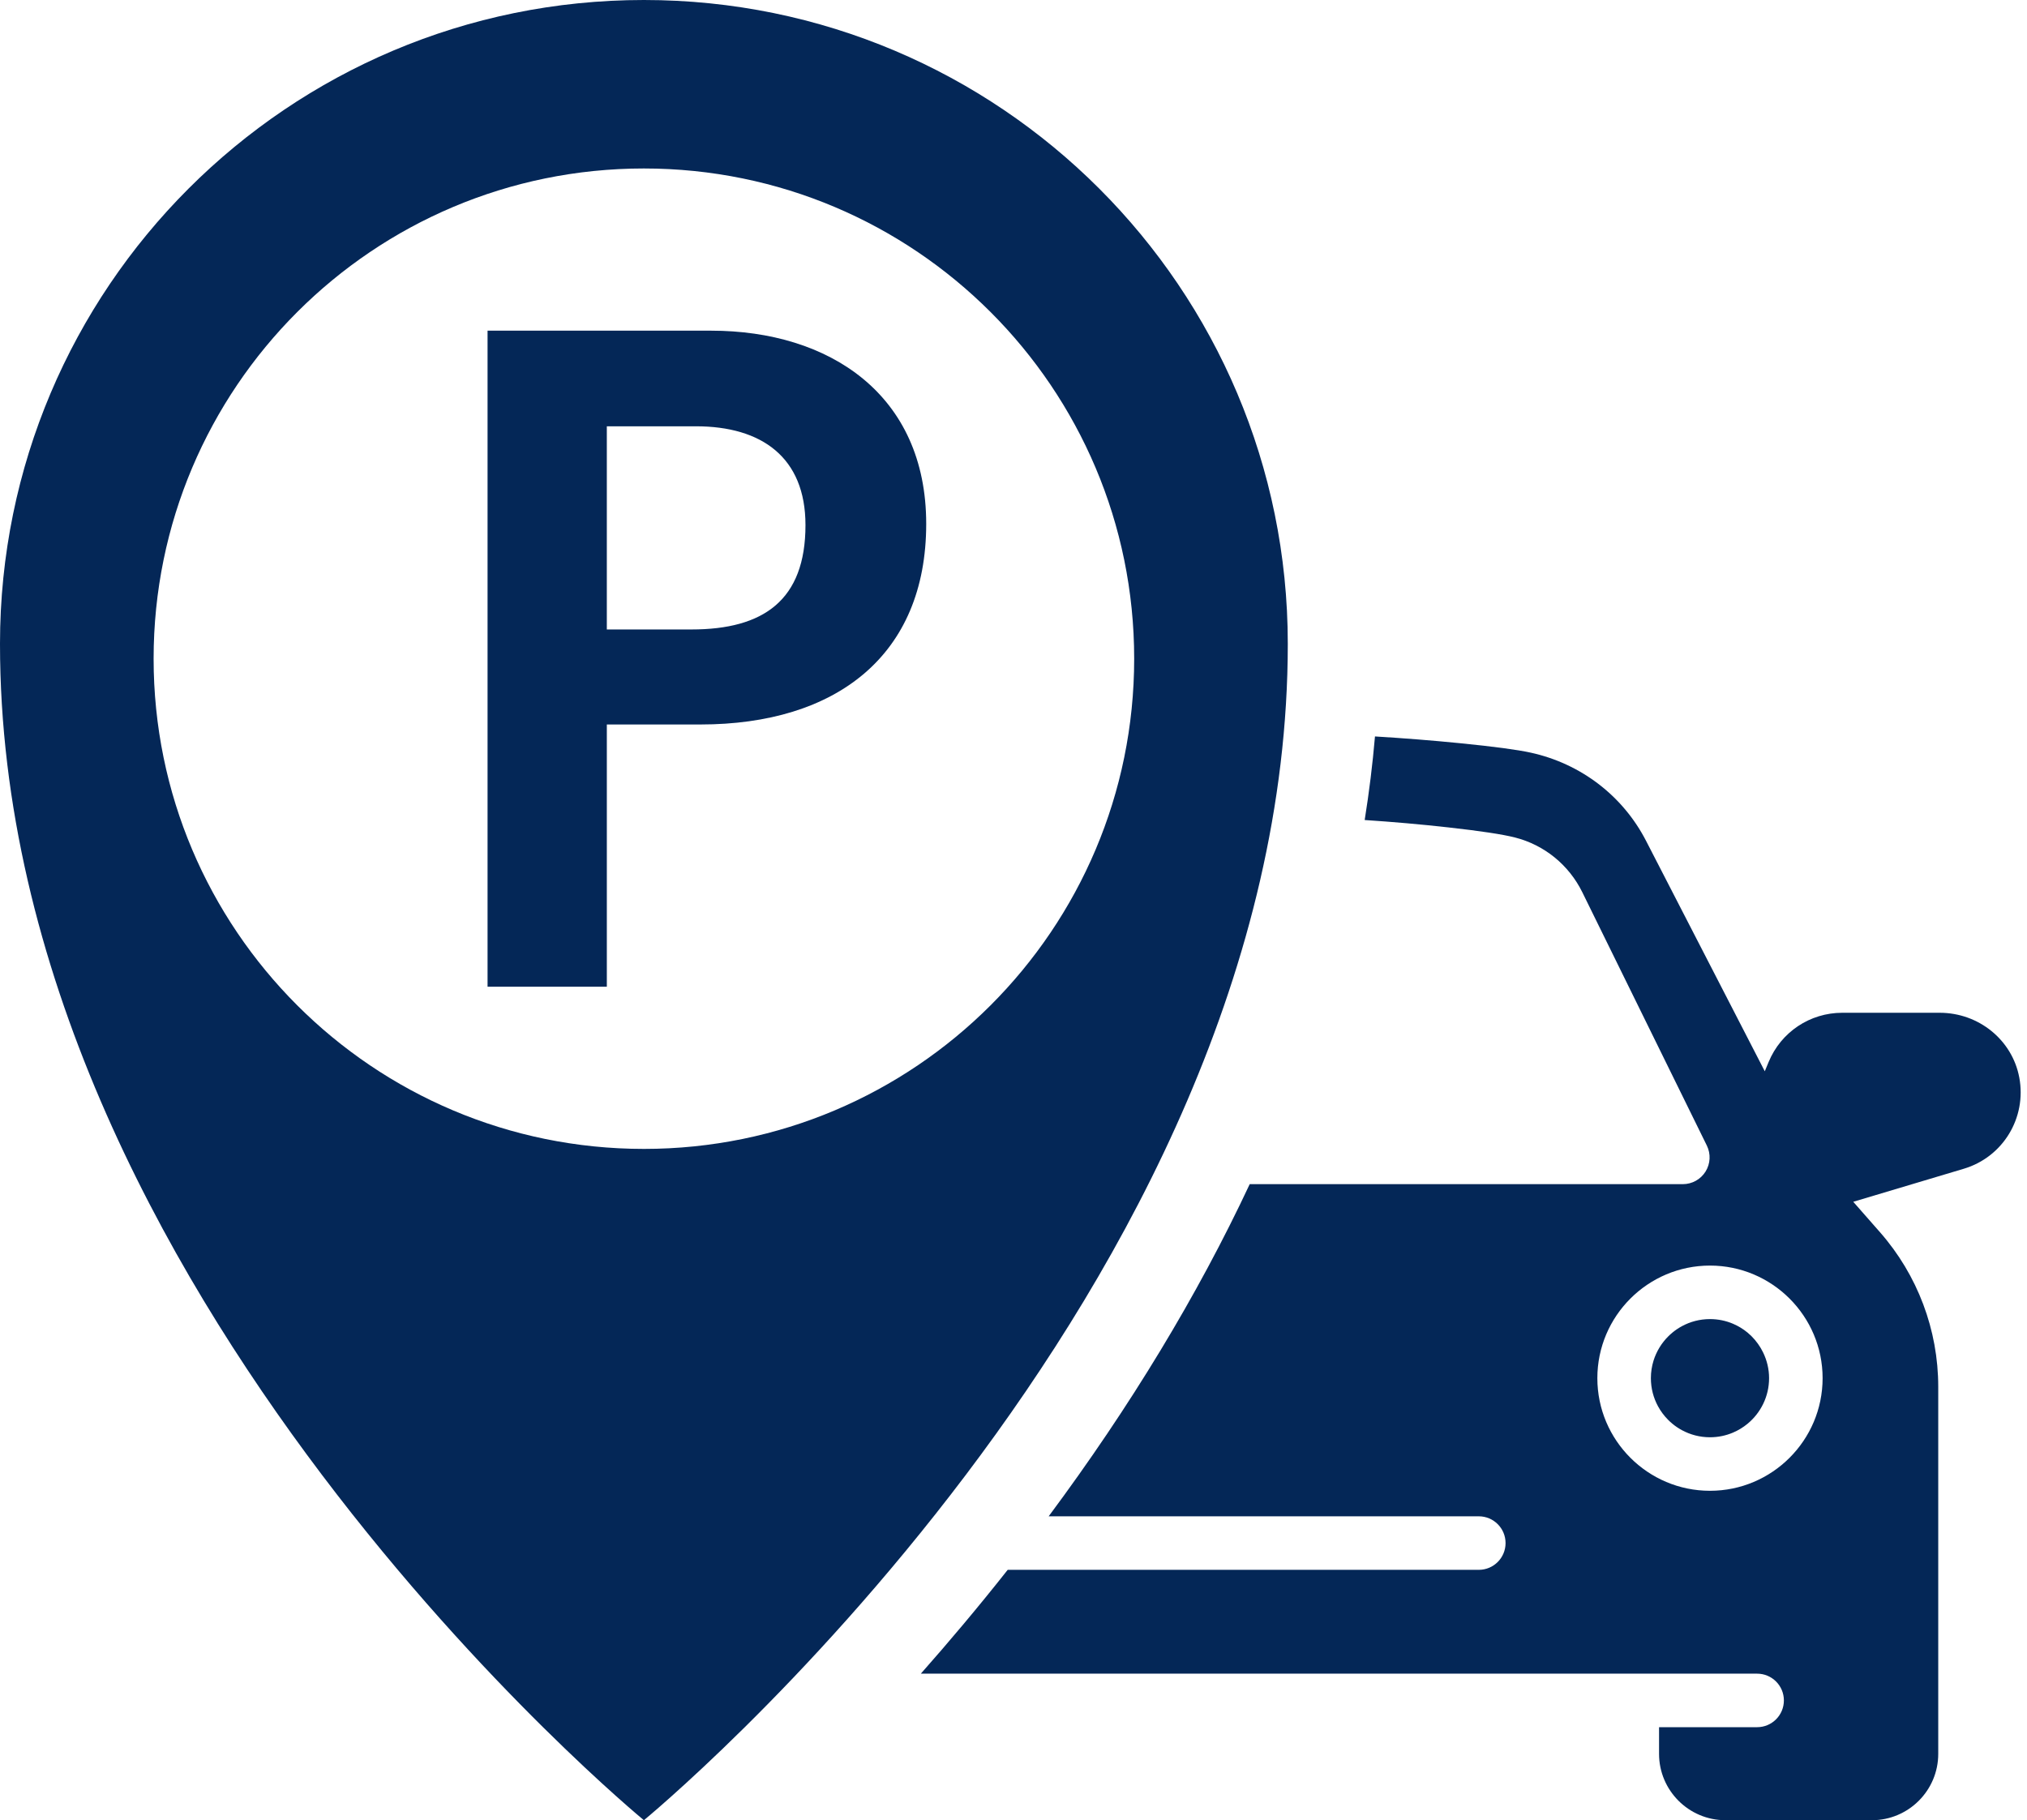
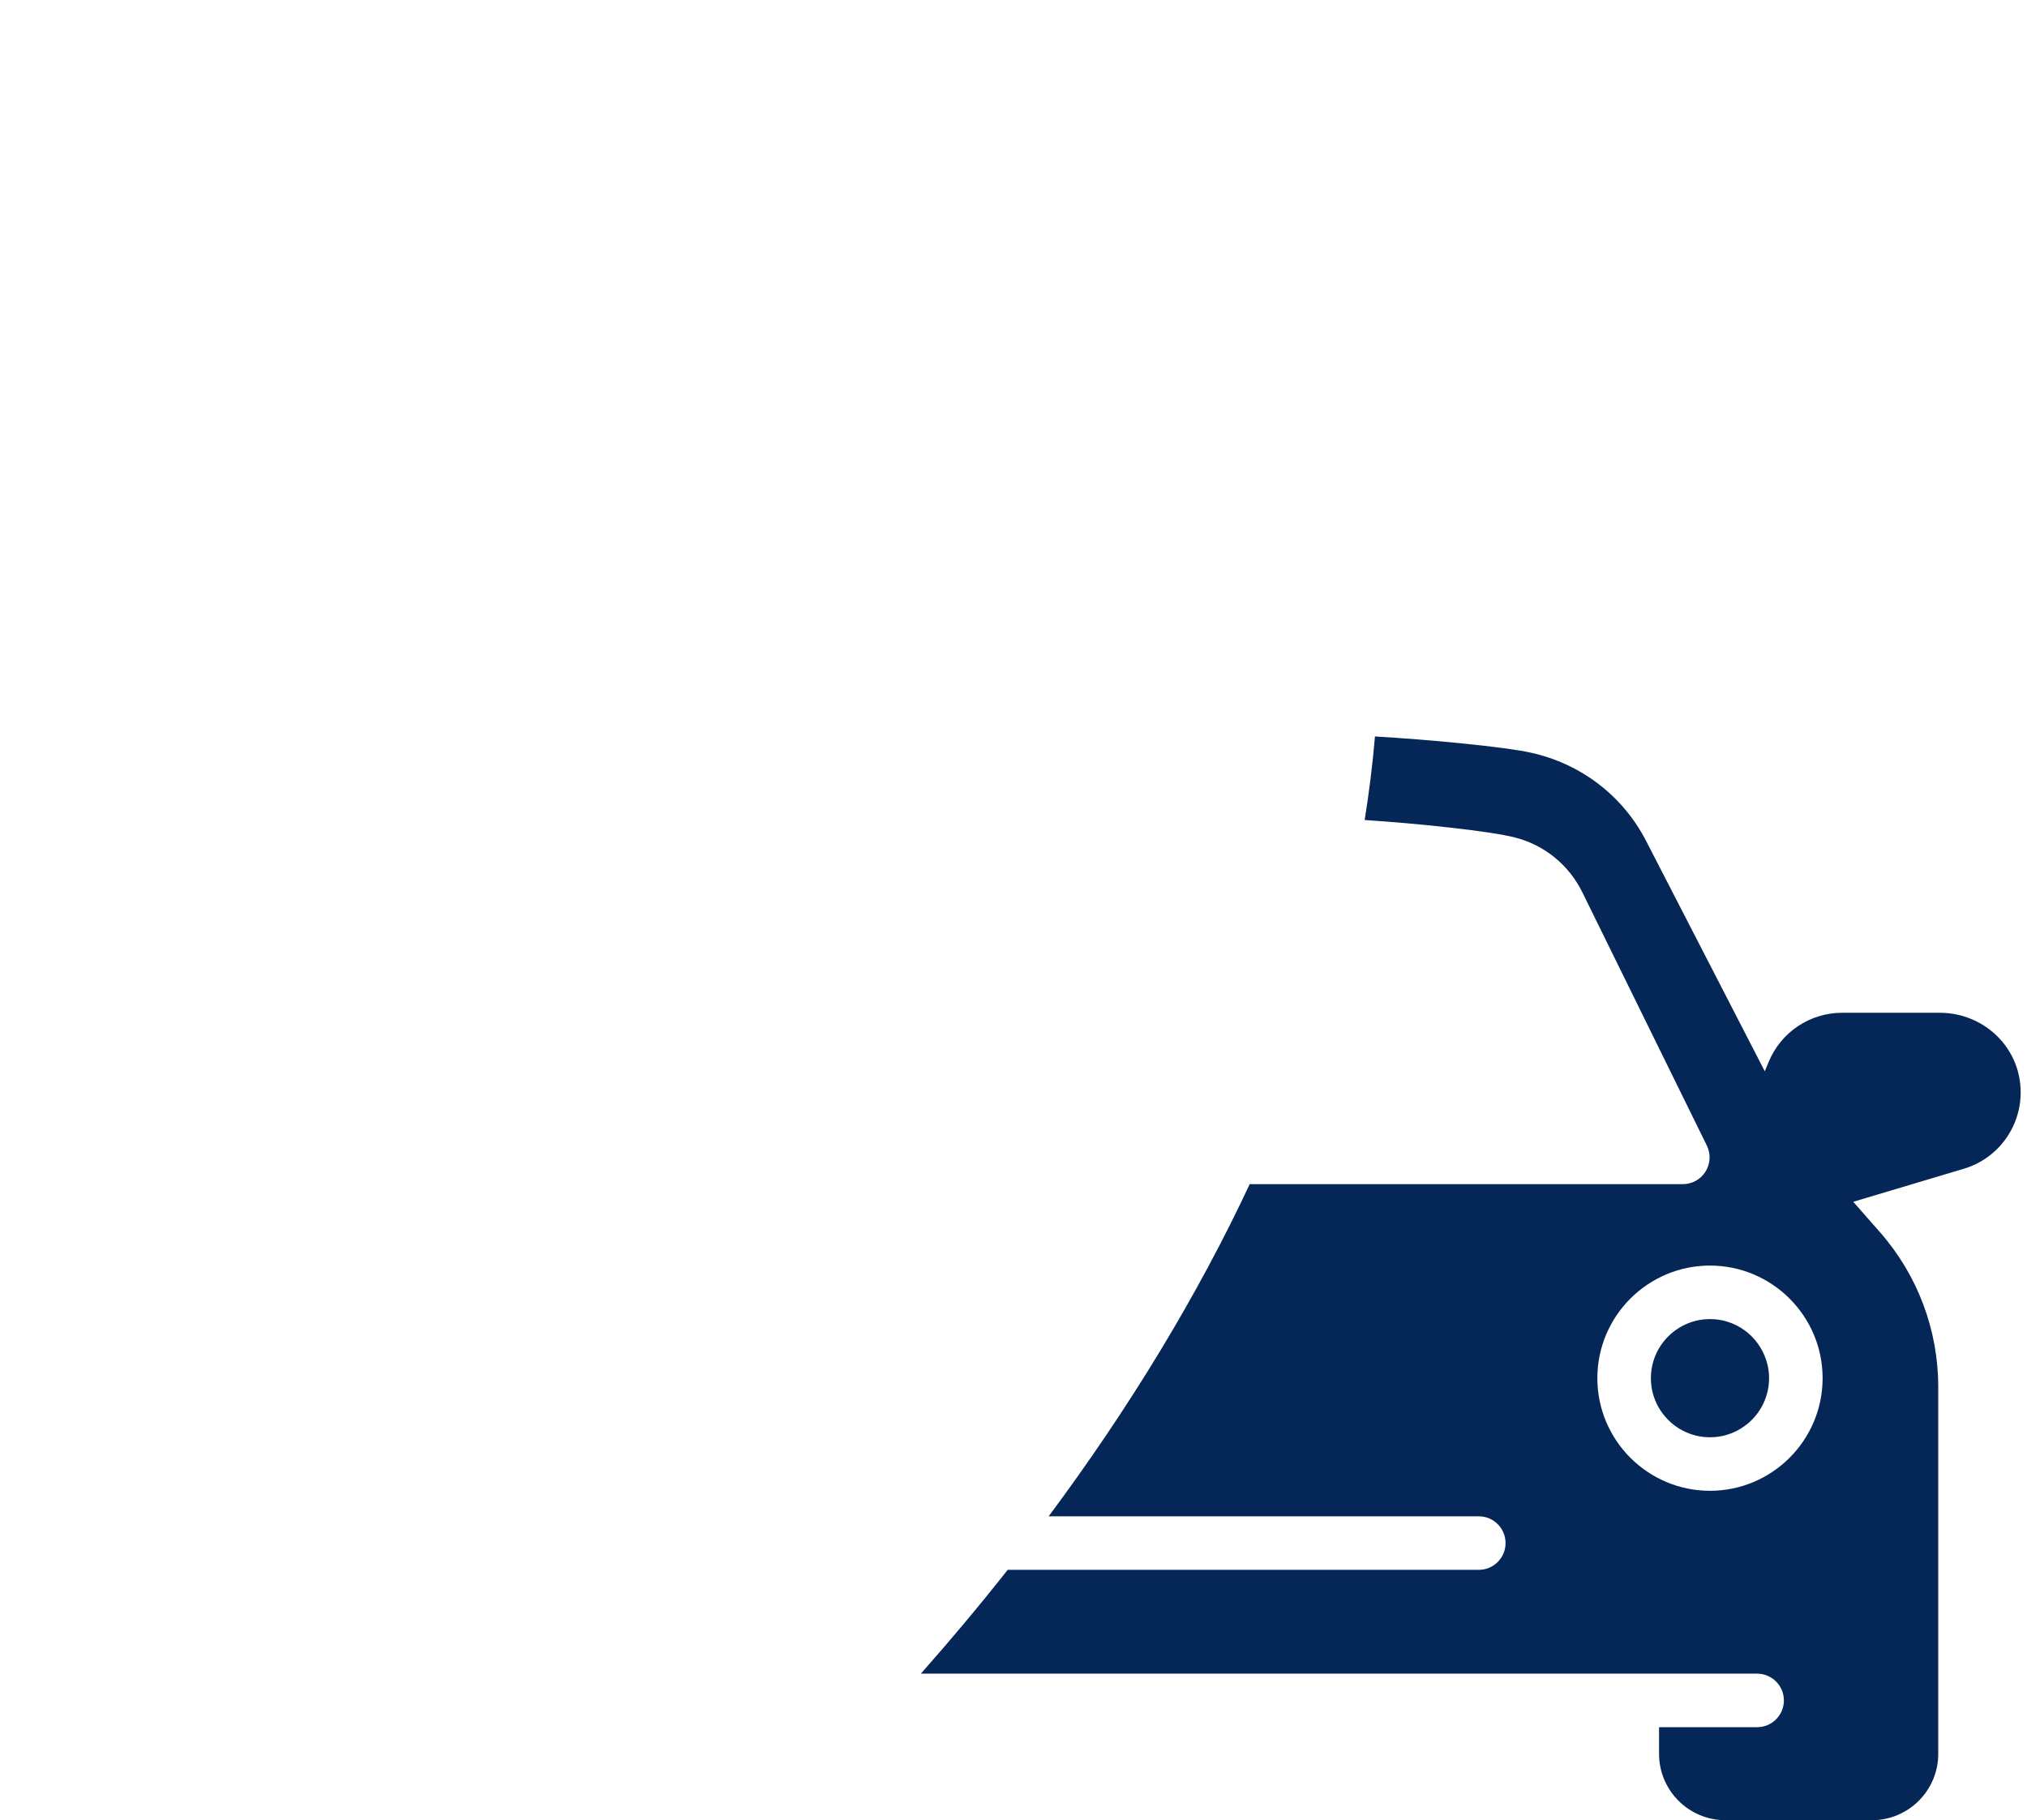
<svg xmlns="http://www.w3.org/2000/svg" data-name="Шар 1" fill="#000000" height="342.6" preserveAspectRatio="xMidYMid meet" version="1" viewBox="0.0 0.0 381.5 342.6" width="381.5" zoomAndPan="magnify">
  <g id="change1_1">
-     <path d="m121.187,0C54.257,0,0,54.257,0,121.187c0,121.901,121.187,221.44,121.187,221.44,0,0,121.187-99.538,121.187-221.44C242.374,54.257,188.117,0,121.187,0Zm0,216.264c-50.962,0-92.276-41.313-92.276-92.276S70.225,31.713,121.187,31.713s92.276,41.313,92.276,92.276-41.313,92.276-92.276,92.276Z" fill="#042757" />
-   </g>
+     </g>
  <g id="change1_2">
    <path d="m313.972,267.282c.252.252.516.492.79.719.55.454,1.143.856,1.774,1.198,1.576.857,3.381,1.344,5.297,1.344.767,0,1.515-.078,2.239-.226s1.421-.367,2.087-.649c.998-.423,1.921-.987,2.746-1.667,2.473-2.042,4.052-5.13,4.052-8.58,0-1.732-.409-3.366-1.118-4.829-.135-.279-.28-.551-.437-.816-.661-1.116-1.501-2.114-2.496-2.935-.824-.681-1.748-1.245-2.746-1.668-.665-.282-1.363-.501-2.087-.649s-1.472-.226-2.239-.226c-1.917,0-3.722.487-5.297,1.344-.63.343-1.224.745-1.774,1.199-.275.227-.539.467-.79.718-1.259,1.259-2.218,2.817-2.761,4.557-.325,1.044-.501,2.154-.501,3.304,0,1.917.487,3.722,1.344,5.297.514.946,1.162,1.809,1.917,2.564Z" fill="#042757" />
  </g>
  <g id="change1_3">
    <path d="m380.046,202.822c-1.321-7.06-7.623-12.184-14.984-12.184h-18.332c-6.089,0-11.528,3.636-13.856,9.262l-.725,1.753-22.346-43.378c-4.372-8.487-12.286-14.539-21.712-16.602-2.548-.558-6.901-1.139-13.307-1.777-5.304-.528-10.64-.948-16-1.272-.447,5.219-1.095,10.465-1.938,15.733,5.287.348,10.548.807,15.772,1.391,6.064.679,10.155,1.298,12.504,1.893,5.529,1.402,10.151,5.159,12.682,10.307l23.442,47.693c.767,1.561.675,3.408-.245,4.884-.92,1.477-2.536,2.374-4.276,2.374h-81.519c-9.787,20.898-22.487,41.878-37.838,62.523h80.955c2.782,0,5.037,2.255,5.037,5.037s-2.255,5.037-5.037,5.037h-88.665c-5.573,7.057-11.078,13.587-16.348,19.545h157.396c2.782,0,5.037,2.255,5.037,5.037s-2.255,5.037-5.037,5.037h-18.458v5.024c0,6.884,5.6,12.485,12.484,12.485h27.578c6.884,0,12.484-5.6,12.484-12.485v-69.095c0-10.712-3.892-21.044-10.96-29.093l-5.035-5.734,20.807-6.219c7.373-2.202,11.861-9.588,10.44-17.179Zm-58.212,35.403c11.688,0,21.197,9.509,21.197,21.196s-9.509,21.197-21.197,21.197-21.197-9.509-21.197-21.197,9.509-21.196,21.197-21.196Z" fill="#042757" />
  </g>
  <g id="change1_4">
-     <path d="m133.826,62.244h-42.063v123.489h22.448v-49.36h17.606c25.514,0,42.503-12.952,42.503-37.764h0c0-24.355-18.234-36.365-40.494-36.365Zm-2.843,17.999c12.346,0,20.615,5.827,20.615,18.597,0,14.144-7.895,19.647-21.46,19.647h-15.928v-38.244h16.773Z" fill="#042757" />
-   </g>
+     </g>
</svg>